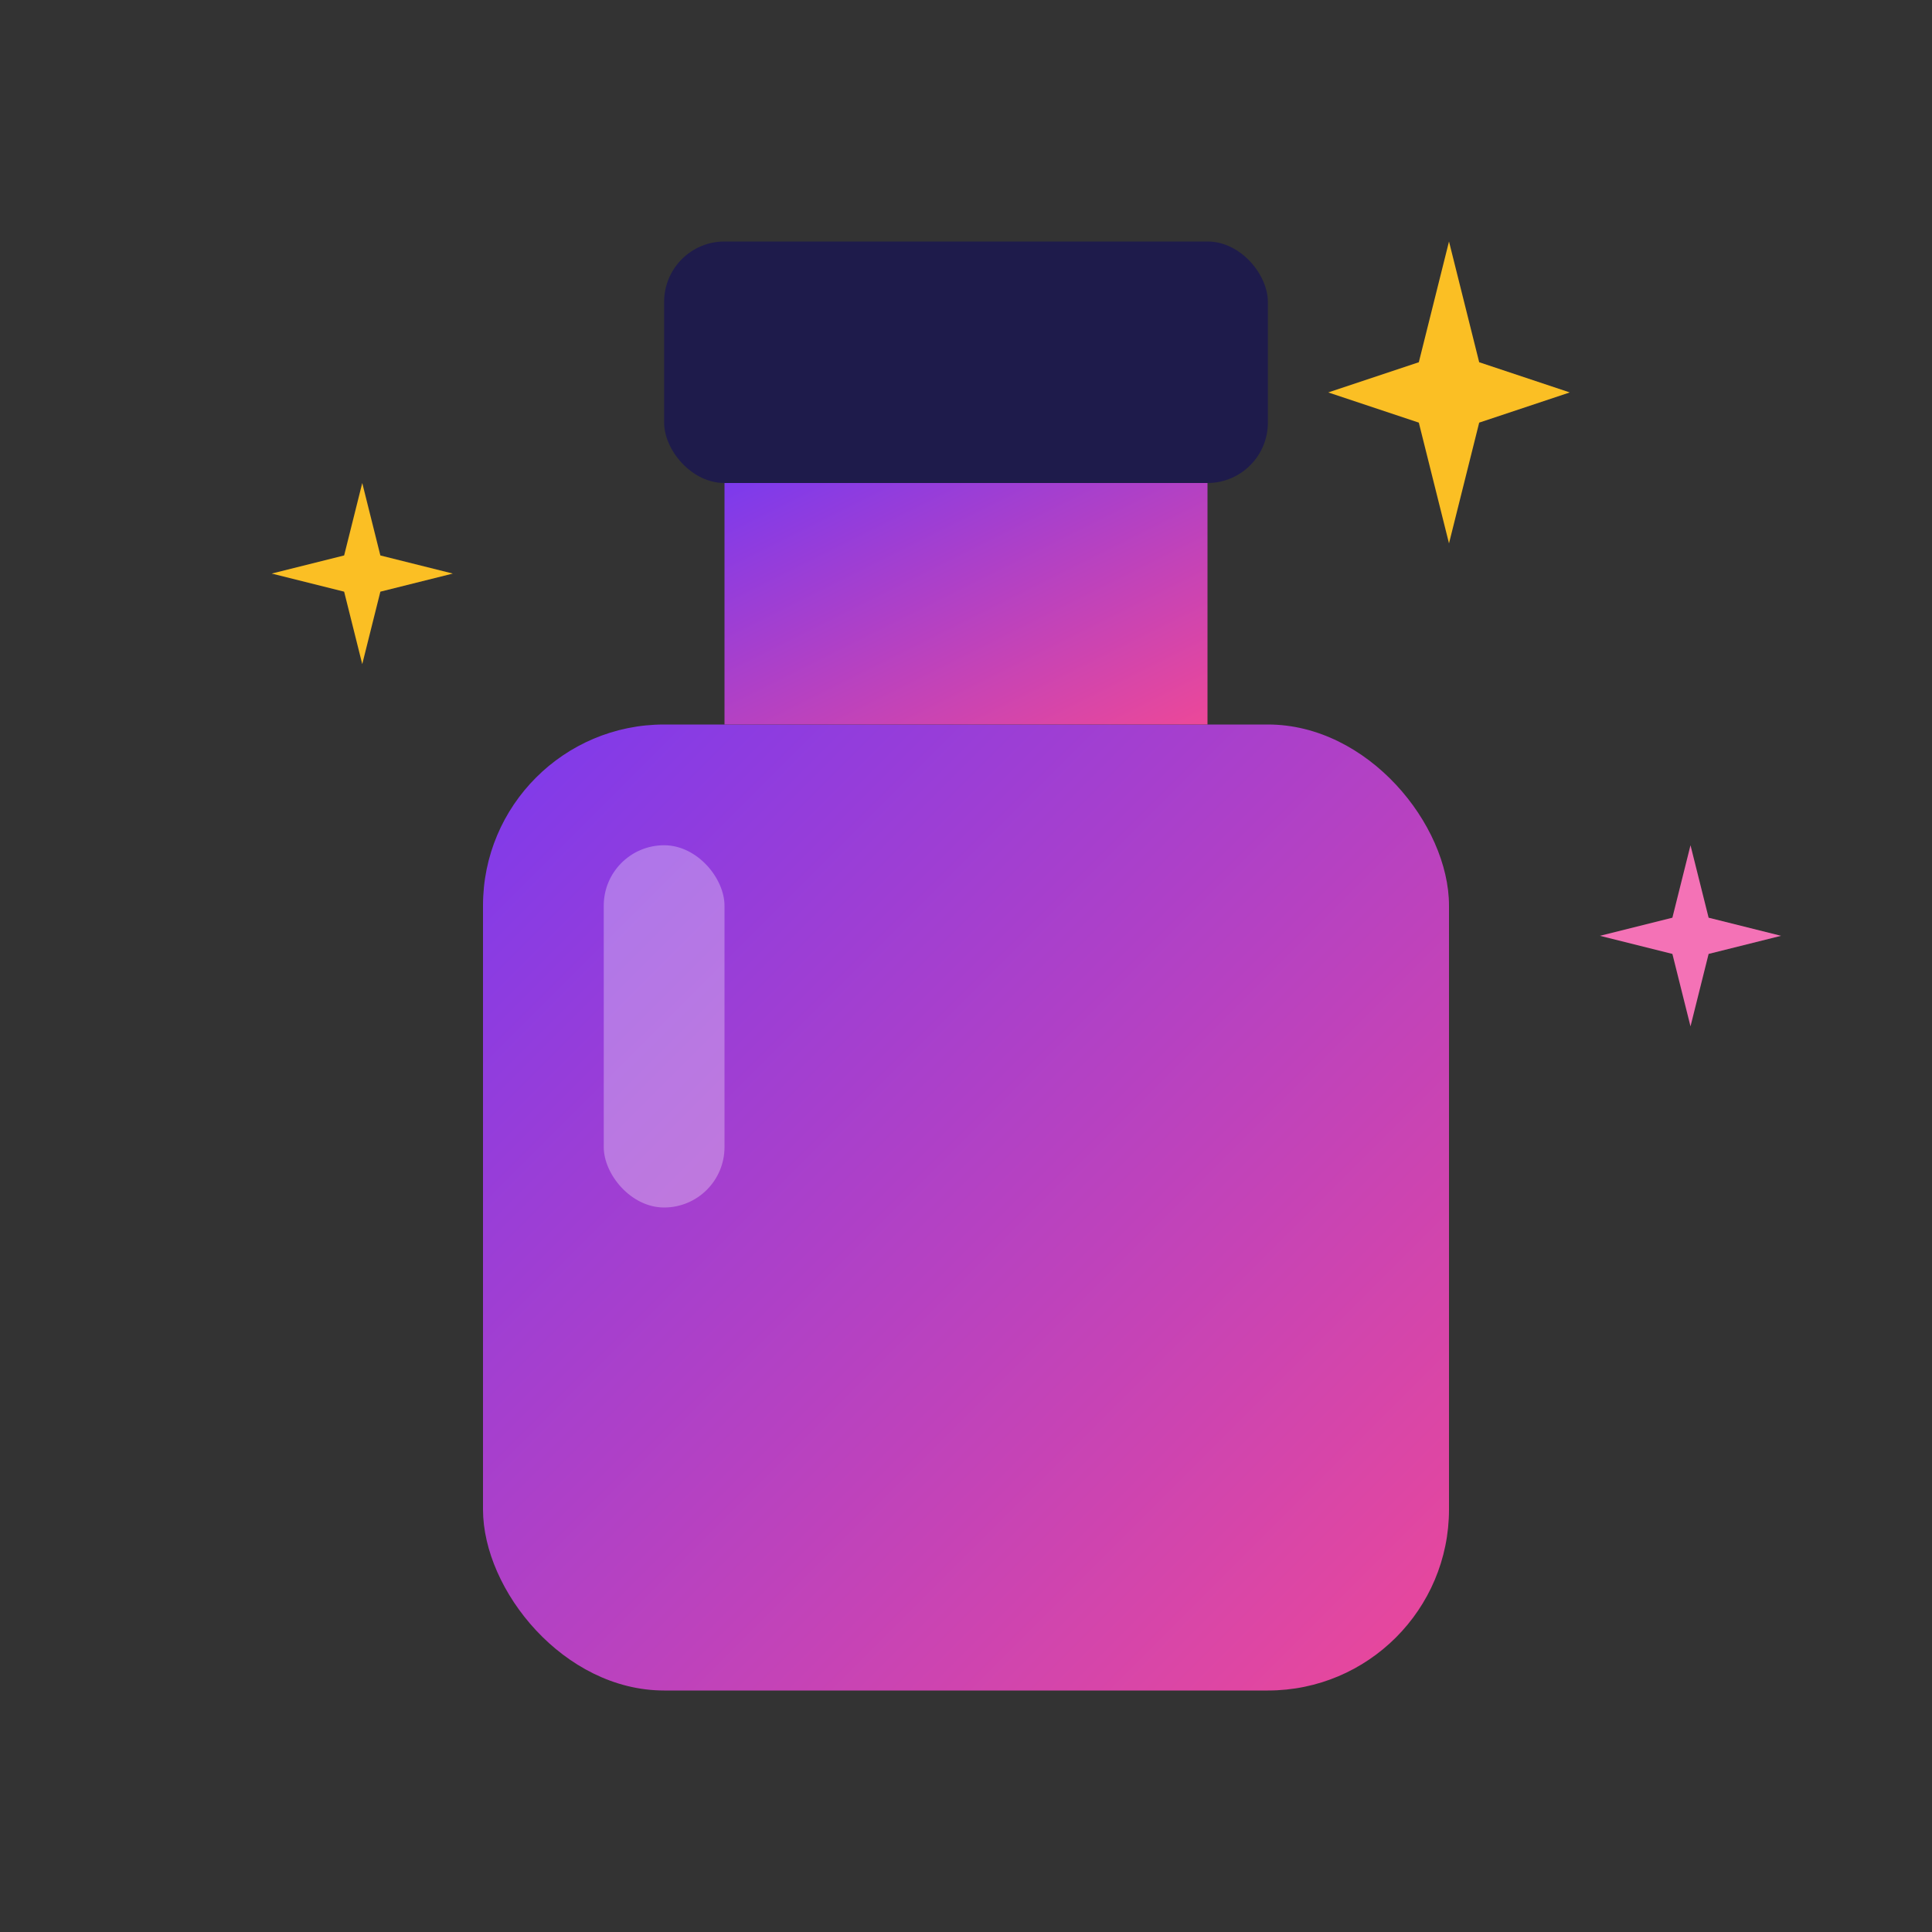
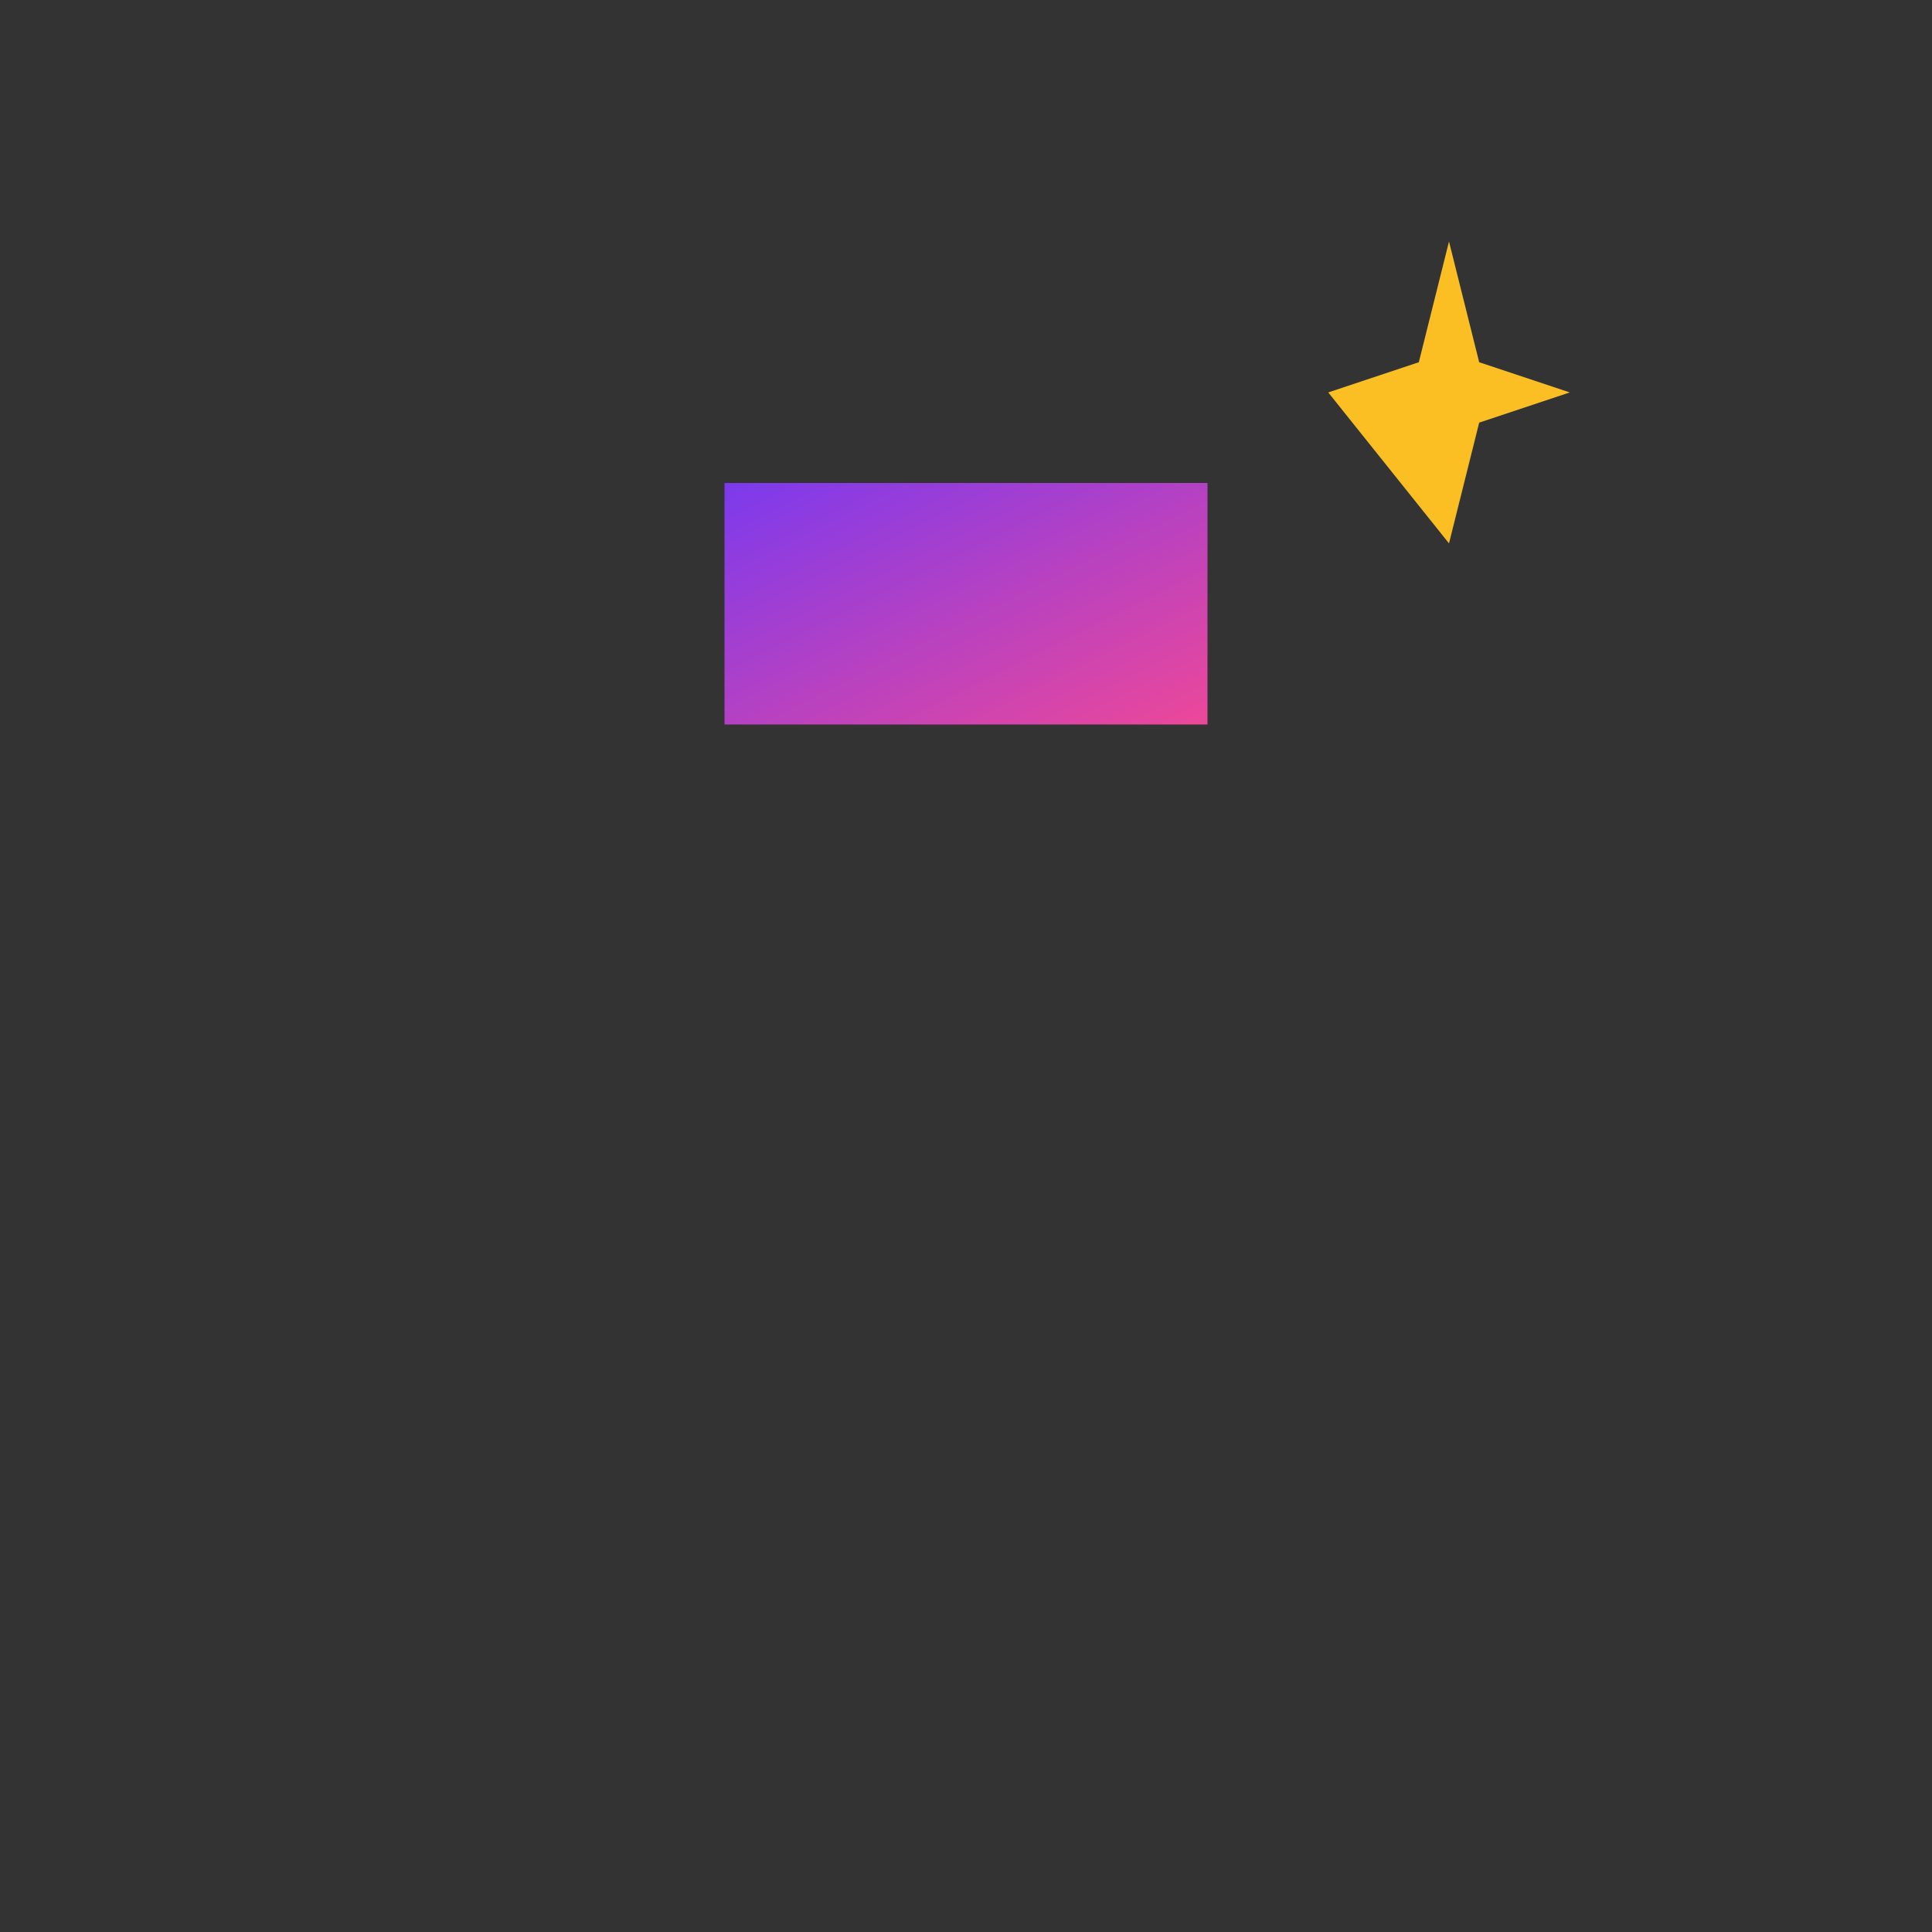
<svg xmlns="http://www.w3.org/2000/svg" viewBox="0 0 32 32" fill="none">
  <rect x="0" y="0" width="32" height="32" fill="#333333" stroke="none" />
  <defs>
    <linearGradient id="grad1" x1="0%" y1="0%" x2="100%" y2="100%">
      <stop offset="0%" style="stop-color:#7c3aed;stop-opacity:1" />
      <stop offset="100%" style="stop-color:#ec4899;stop-opacity:1" />
    </linearGradient>
  </defs>
-   <rect x="8" y="12" width="16" height="16" rx="3" fill="url(#grad1)" />
  <rect x="12" y="8" width="8" height="4" fill="url(#grad1)" />
-   <rect x="11" y="4" width="10" height="4" rx="1" fill="#1e1b4b" />
-   <path d="M24 4L24.5 6L26 6.5L24.5 7L24 9L23.5 7L22 6.5L23.5 6L24 4Z" fill="#fbbf24" />
-   <path d="M6 8L6.3 9.2L7.5 9.5L6.3 9.8L6 11L5.7 9.8L4.5 9.5L5.7 9.2L6 8Z" fill="#fbbf24" />
-   <path d="M28 14L28.3 15.2L29.5 15.5L28.3 15.8L28 17L27.7 15.8L26.5 15.5L27.7 15.2L28 14Z" fill="#f472b6" />
-   <rect x="10" y="14" width="2" height="6" rx="1" fill="white" opacity="0.3" />
+   <path d="M24 4L24.5 6L26 6.5L24.5 7L24 9L22 6.5L23.5 6L24 4Z" fill="#fbbf24" />
</svg>